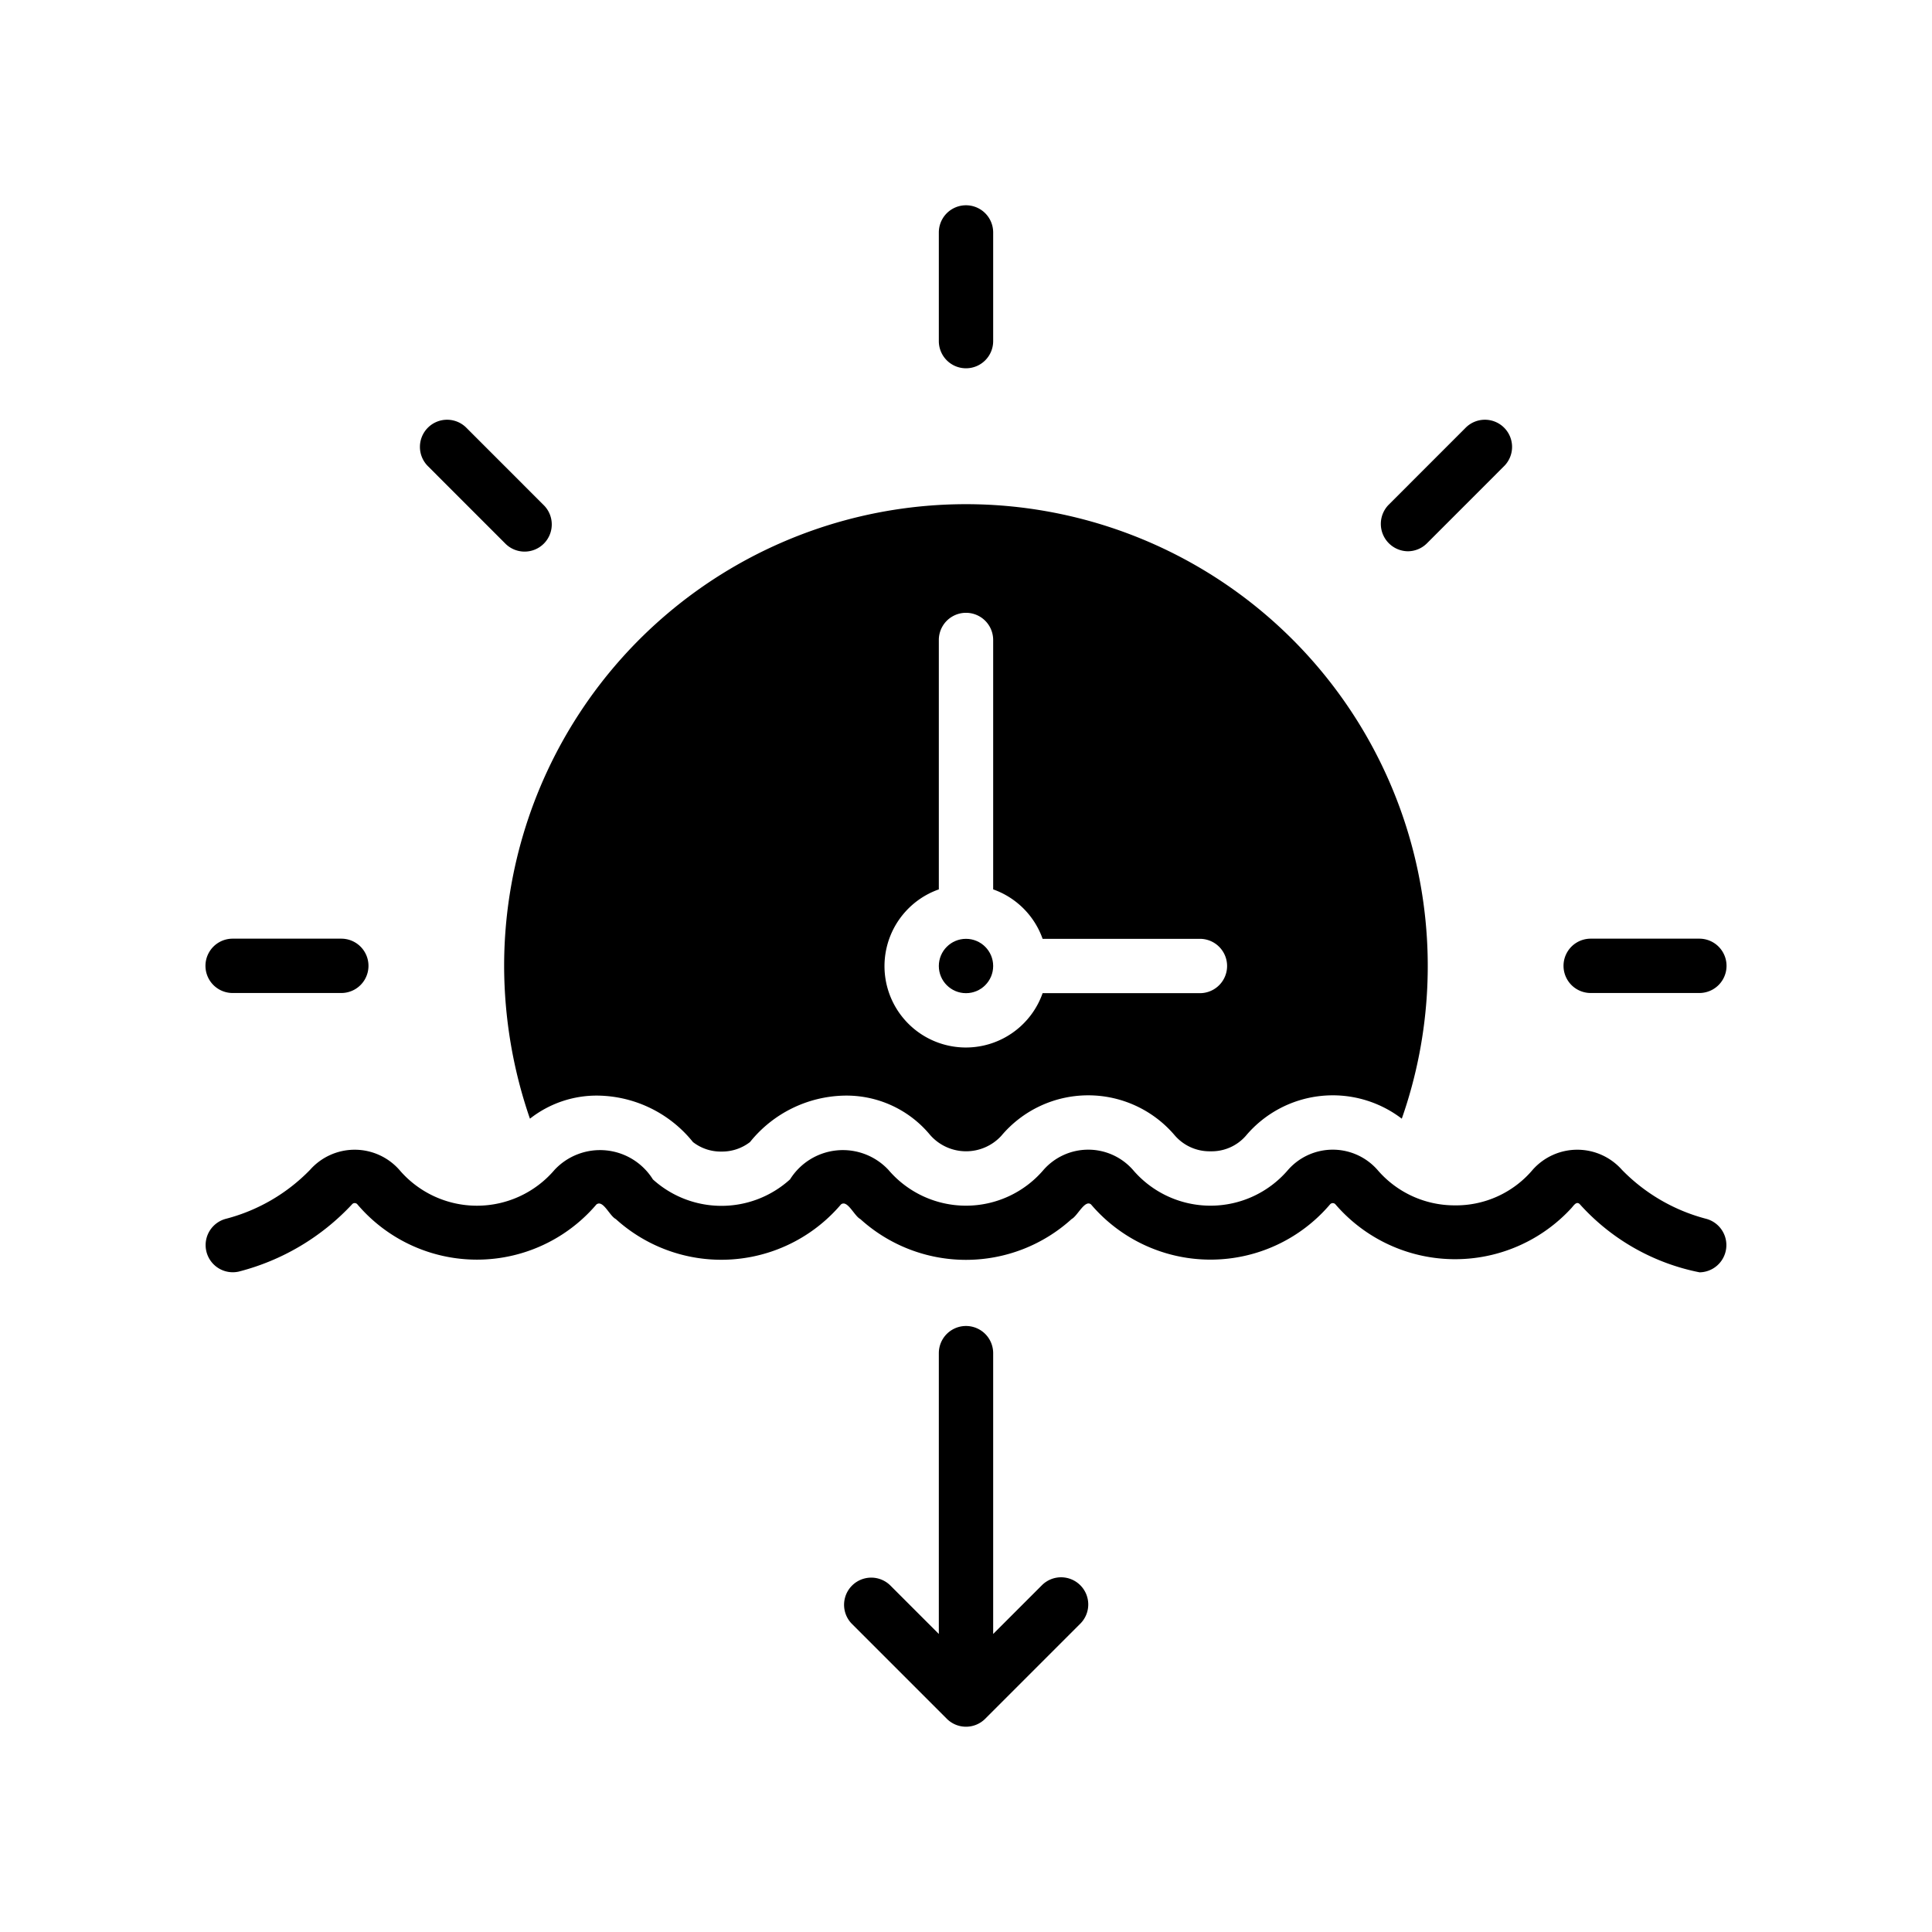
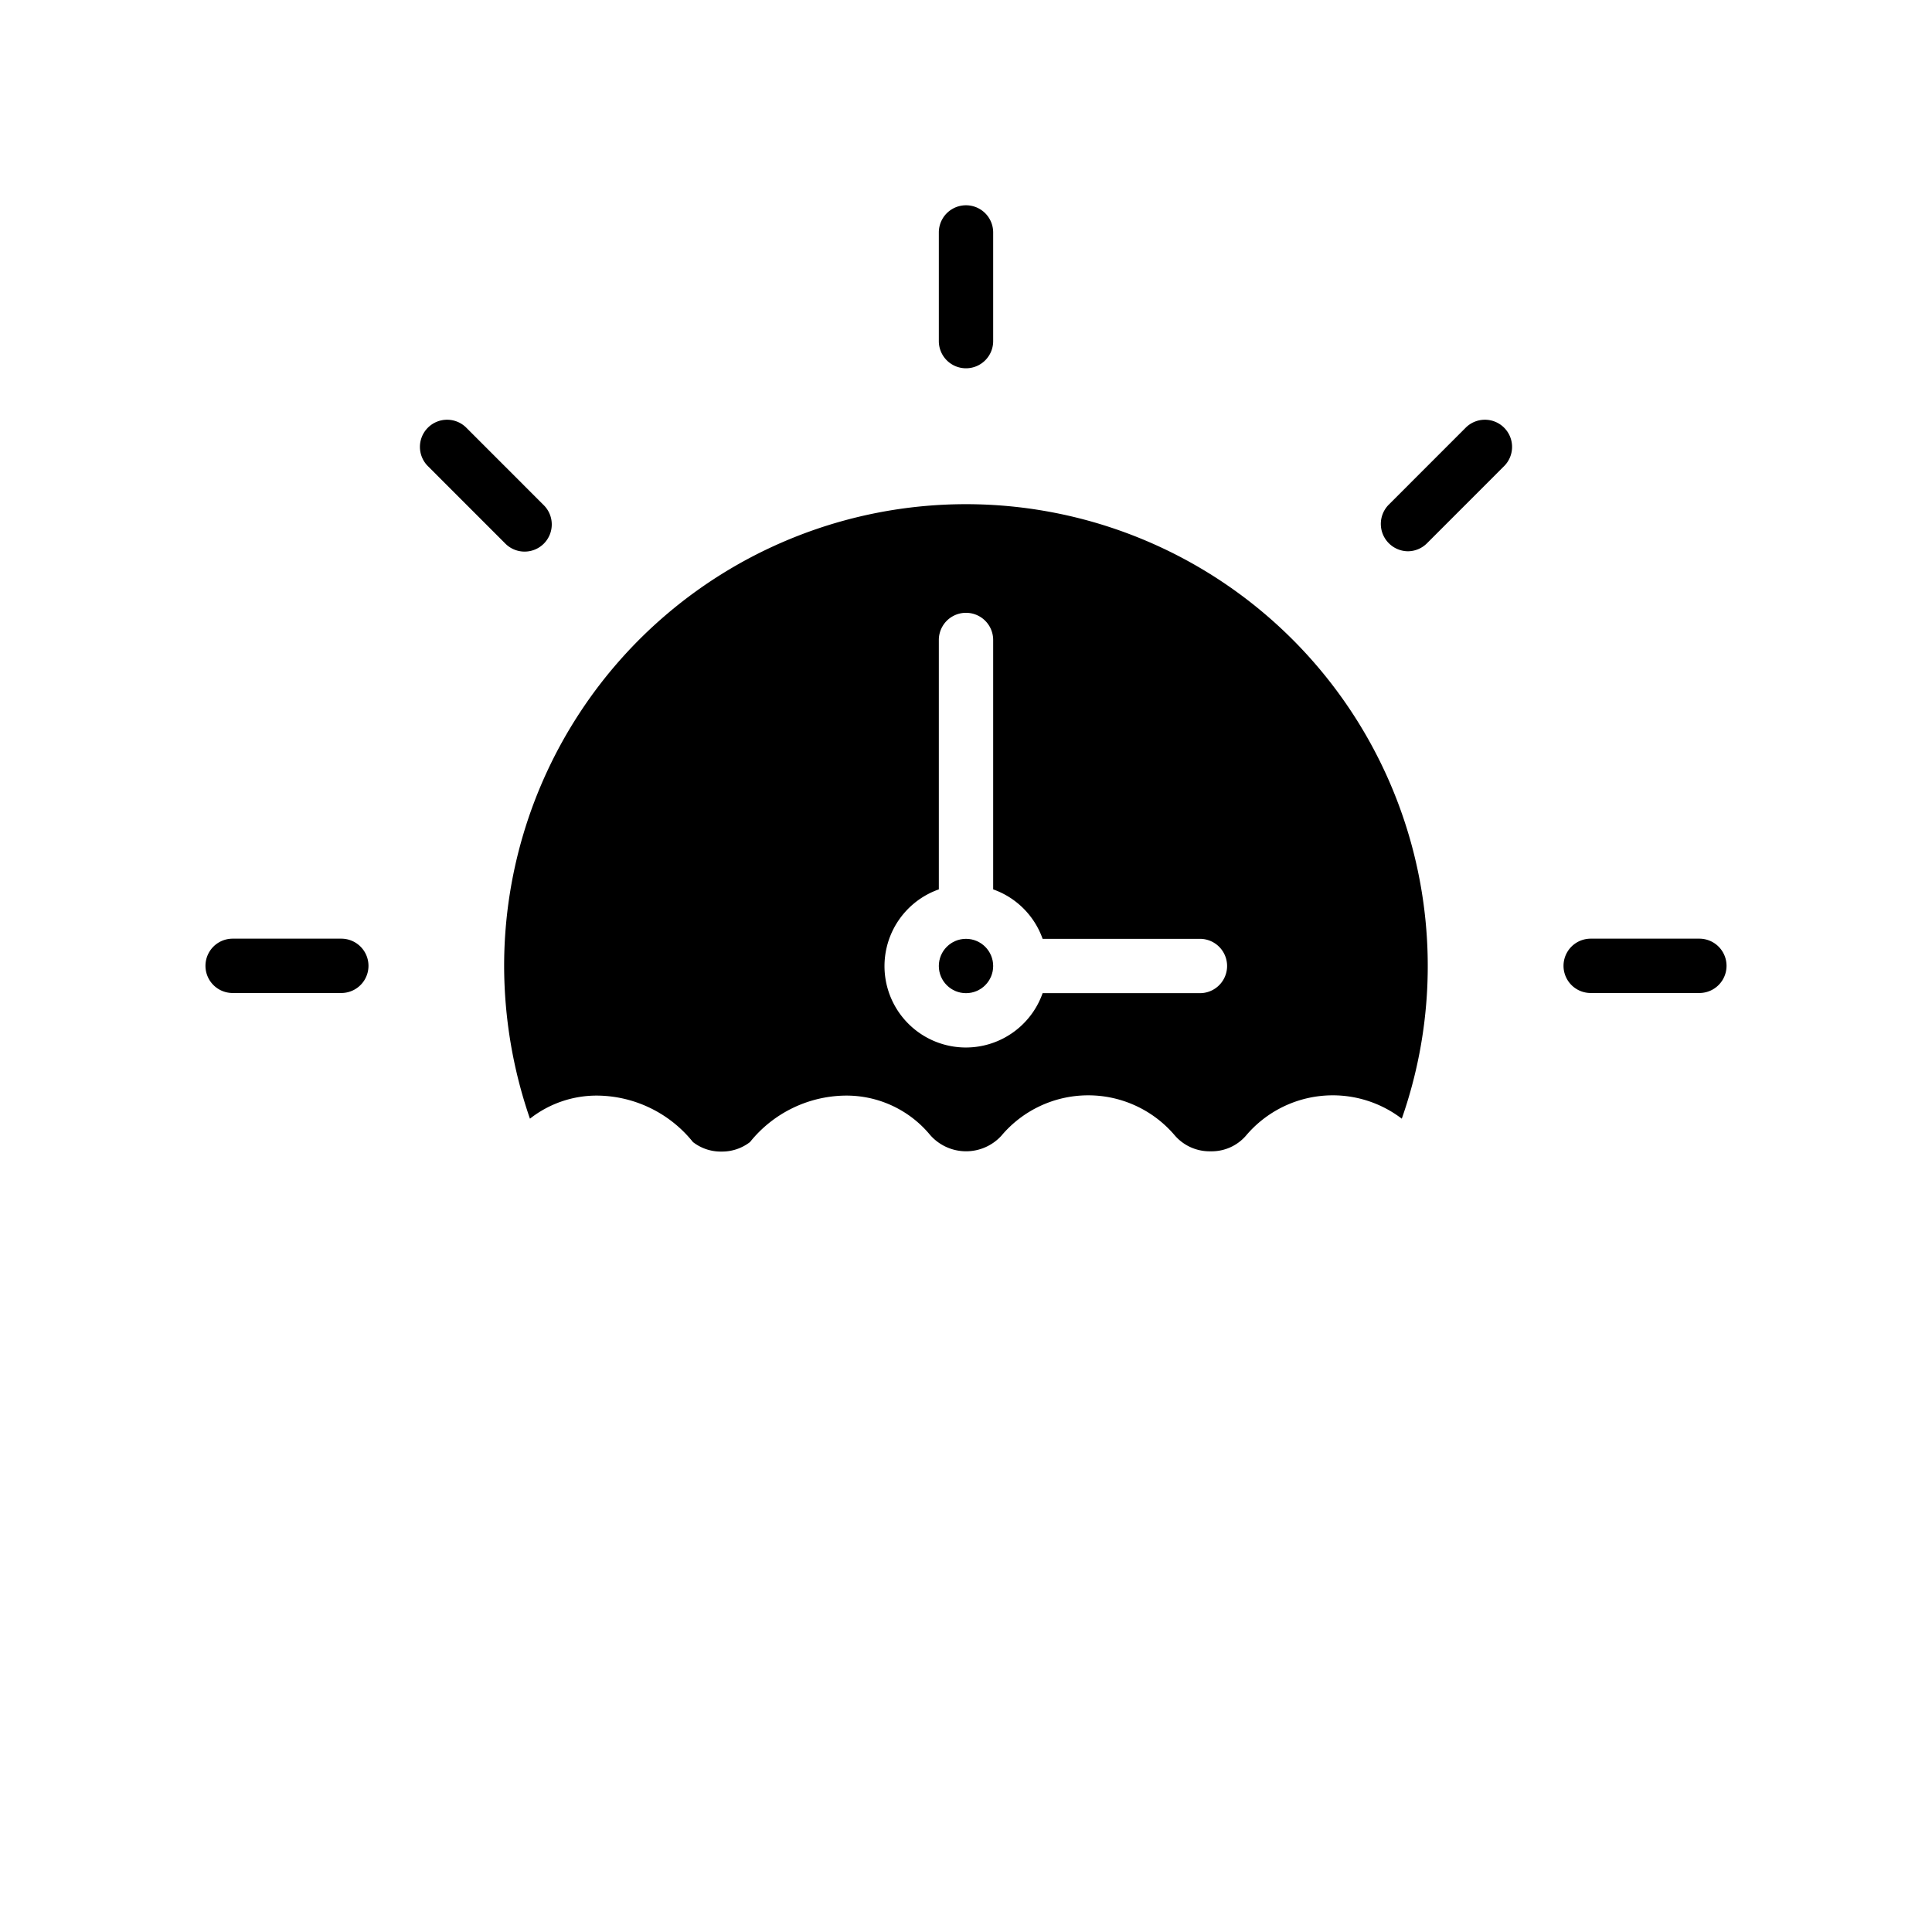
<svg xmlns="http://www.w3.org/2000/svg" id="glyph" viewBox="0 0 64 64">
  <title>1</title>
  <g transform="translate(3.2 3.2) scale(0.9)">
-     <path d="M59.232,41.302a6.689,6.689,0,0,1-3.089-1.8,2.195,2.195,0,0,0-3.282-.005,3.695,3.695,0,0,1-2.885,1.313,3.735,3.735,0,0,1-2.833-1.308,2.192,2.192,0,0,0-3.287 0,3.751,3.751,0,0,1-5.713-0,2.192,2.192,0,0,0-3.287 0,3.751,3.751,0,0,1-5.713-0,2.294,2.294,0,0,0-3.619.351,3.757,3.757,0,0,1-5.048.002,2.293,2.293,0,0,0-3.62-.352,3.751,3.751,0,0,1-5.713-0,2.194,2.194,0,0,0-3.287-0,6.65,6.65,0,0,1-3.089,1.8,1,1,0,0,0,.465,1.945,8.624,8.624,0,0,0,4.165-2.47.128.128,0,0,1,.205-.001,5.776,5.776,0,0,0,8.795 0c.246-.185.477.416.713.537a5.781,5.781,0,0,0,8.287-.537c.237-.188.488.422.713.537a5.786,5.786,0,0,0,7.78-.002c.215-.111.485-.726.712-.536a5.776,5.776,0,0,0,8.795.001.131.131,0,0,1,.197-.009,5.812,5.812,0,0,0,8.687.145c.083-.088.192-.283.321-.135A8.019,8.019,0,0,0,59.001,43.275,1.002,1.002,0,0,0,59.232,41.302Z" />
    <path d="M15.95,37.62a3.972,3.972,0,0,1,2.49-.85,4.571,4.571,0,0,1,3.51,1.71,1.661,1.661,0,0,0,1.05.35,1.681,1.681,0,0,0,1.05-.35,4.571,4.571,0,0,1,3.51-1.71,3.996,3.996,0,0,1,3.12,1.45,1.76,1.76,0,0,0,2.62.03,4.178,4.178,0,0,1,6.38-.02,1.691,1.691,0,0,0,1.32.59,1.669,1.669,0,0,0,1.3-.57,4.181,4.181,0,0,1,5.74-.63A16.998,16.998,0,1,0,15,32,17.316,17.316,0,0,0,15.95,37.62ZM31,29.18V20a1,1,0,0,1,2,0v9.18A2.985,2.985,0,0,1,34.82,31h5.79a1,1,0,1,1,0,2H34.82A2.995,2.995,0,1,1,31,29.18Z" />
    <circle cx="32" cy="32" r="1" />
    <path d="M32,10a1.0 1,0,0,0,1-1V5a1,1,0,0,0-2,0V9A1.0 1,0,0,0,32,10Z" />
    <path d="M15.034,16.442a1.0 1,0,1,0,1.414-1.414l-2.828-2.829a1.0 1,0,1,0-1.414,1.414Z" />
    <path d="M5.007,32.994h4a1,1,0,0,0,0-2h-4a1,1,0,1,0,0,2Z" />
    <path d="M54.993,32.994h4a1,1,0,0,0,0-2h-4a1,1,0,1,0,0,2Z" />
    <path d="M48.259,16.735a.997.997,0,0,0,.707-.293L51.794,13.613a1.0 1,0,1,0-1.414-1.414l-2.828,2.829A1.007,1.007,0,0,0,48.259,16.735Z" />
-     <path d="M35.5,54.5a.997.997,0,0,0-.707.293L33,56.586V46.25a1,1,0,0,0-2,0V56.586l-1.793-1.793A1.0 1,0,0,0,27.793,56.207l3.5,3.5a1.0 1,0,0,0,1.414,0l3.5-3.5A1,1,0,0,0,35.5,54.5Z" />
  </g>
</svg>